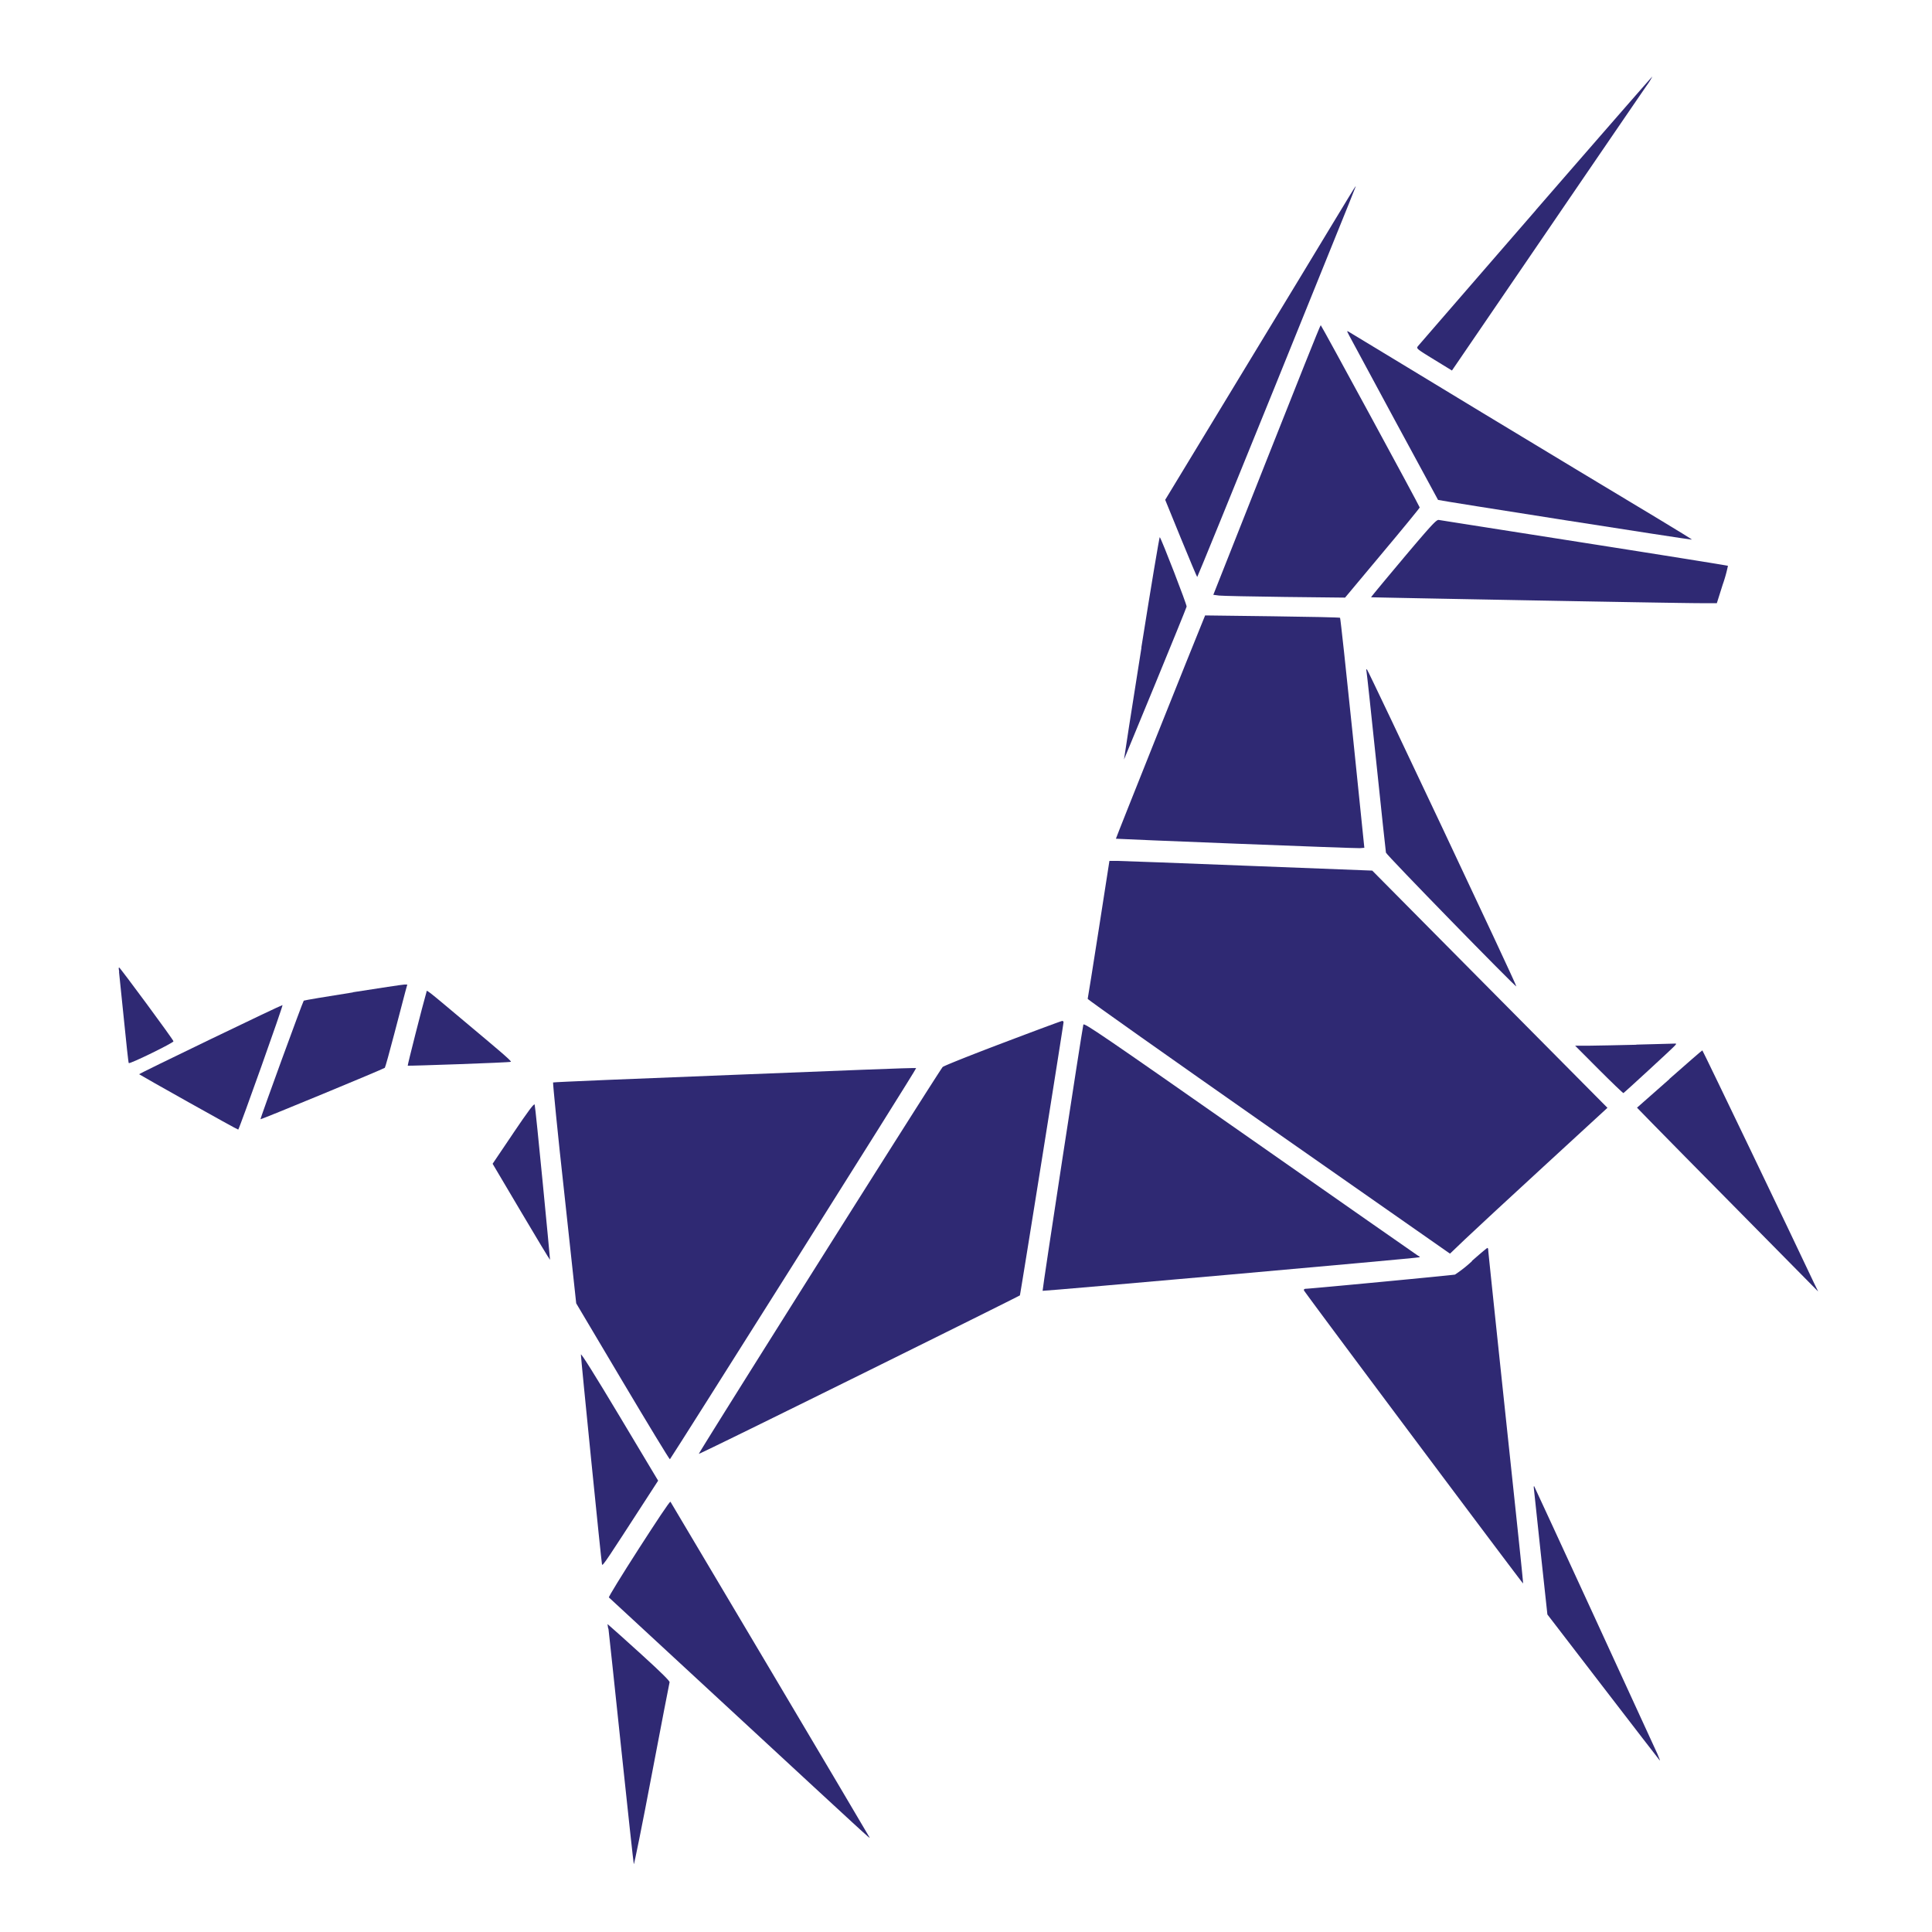
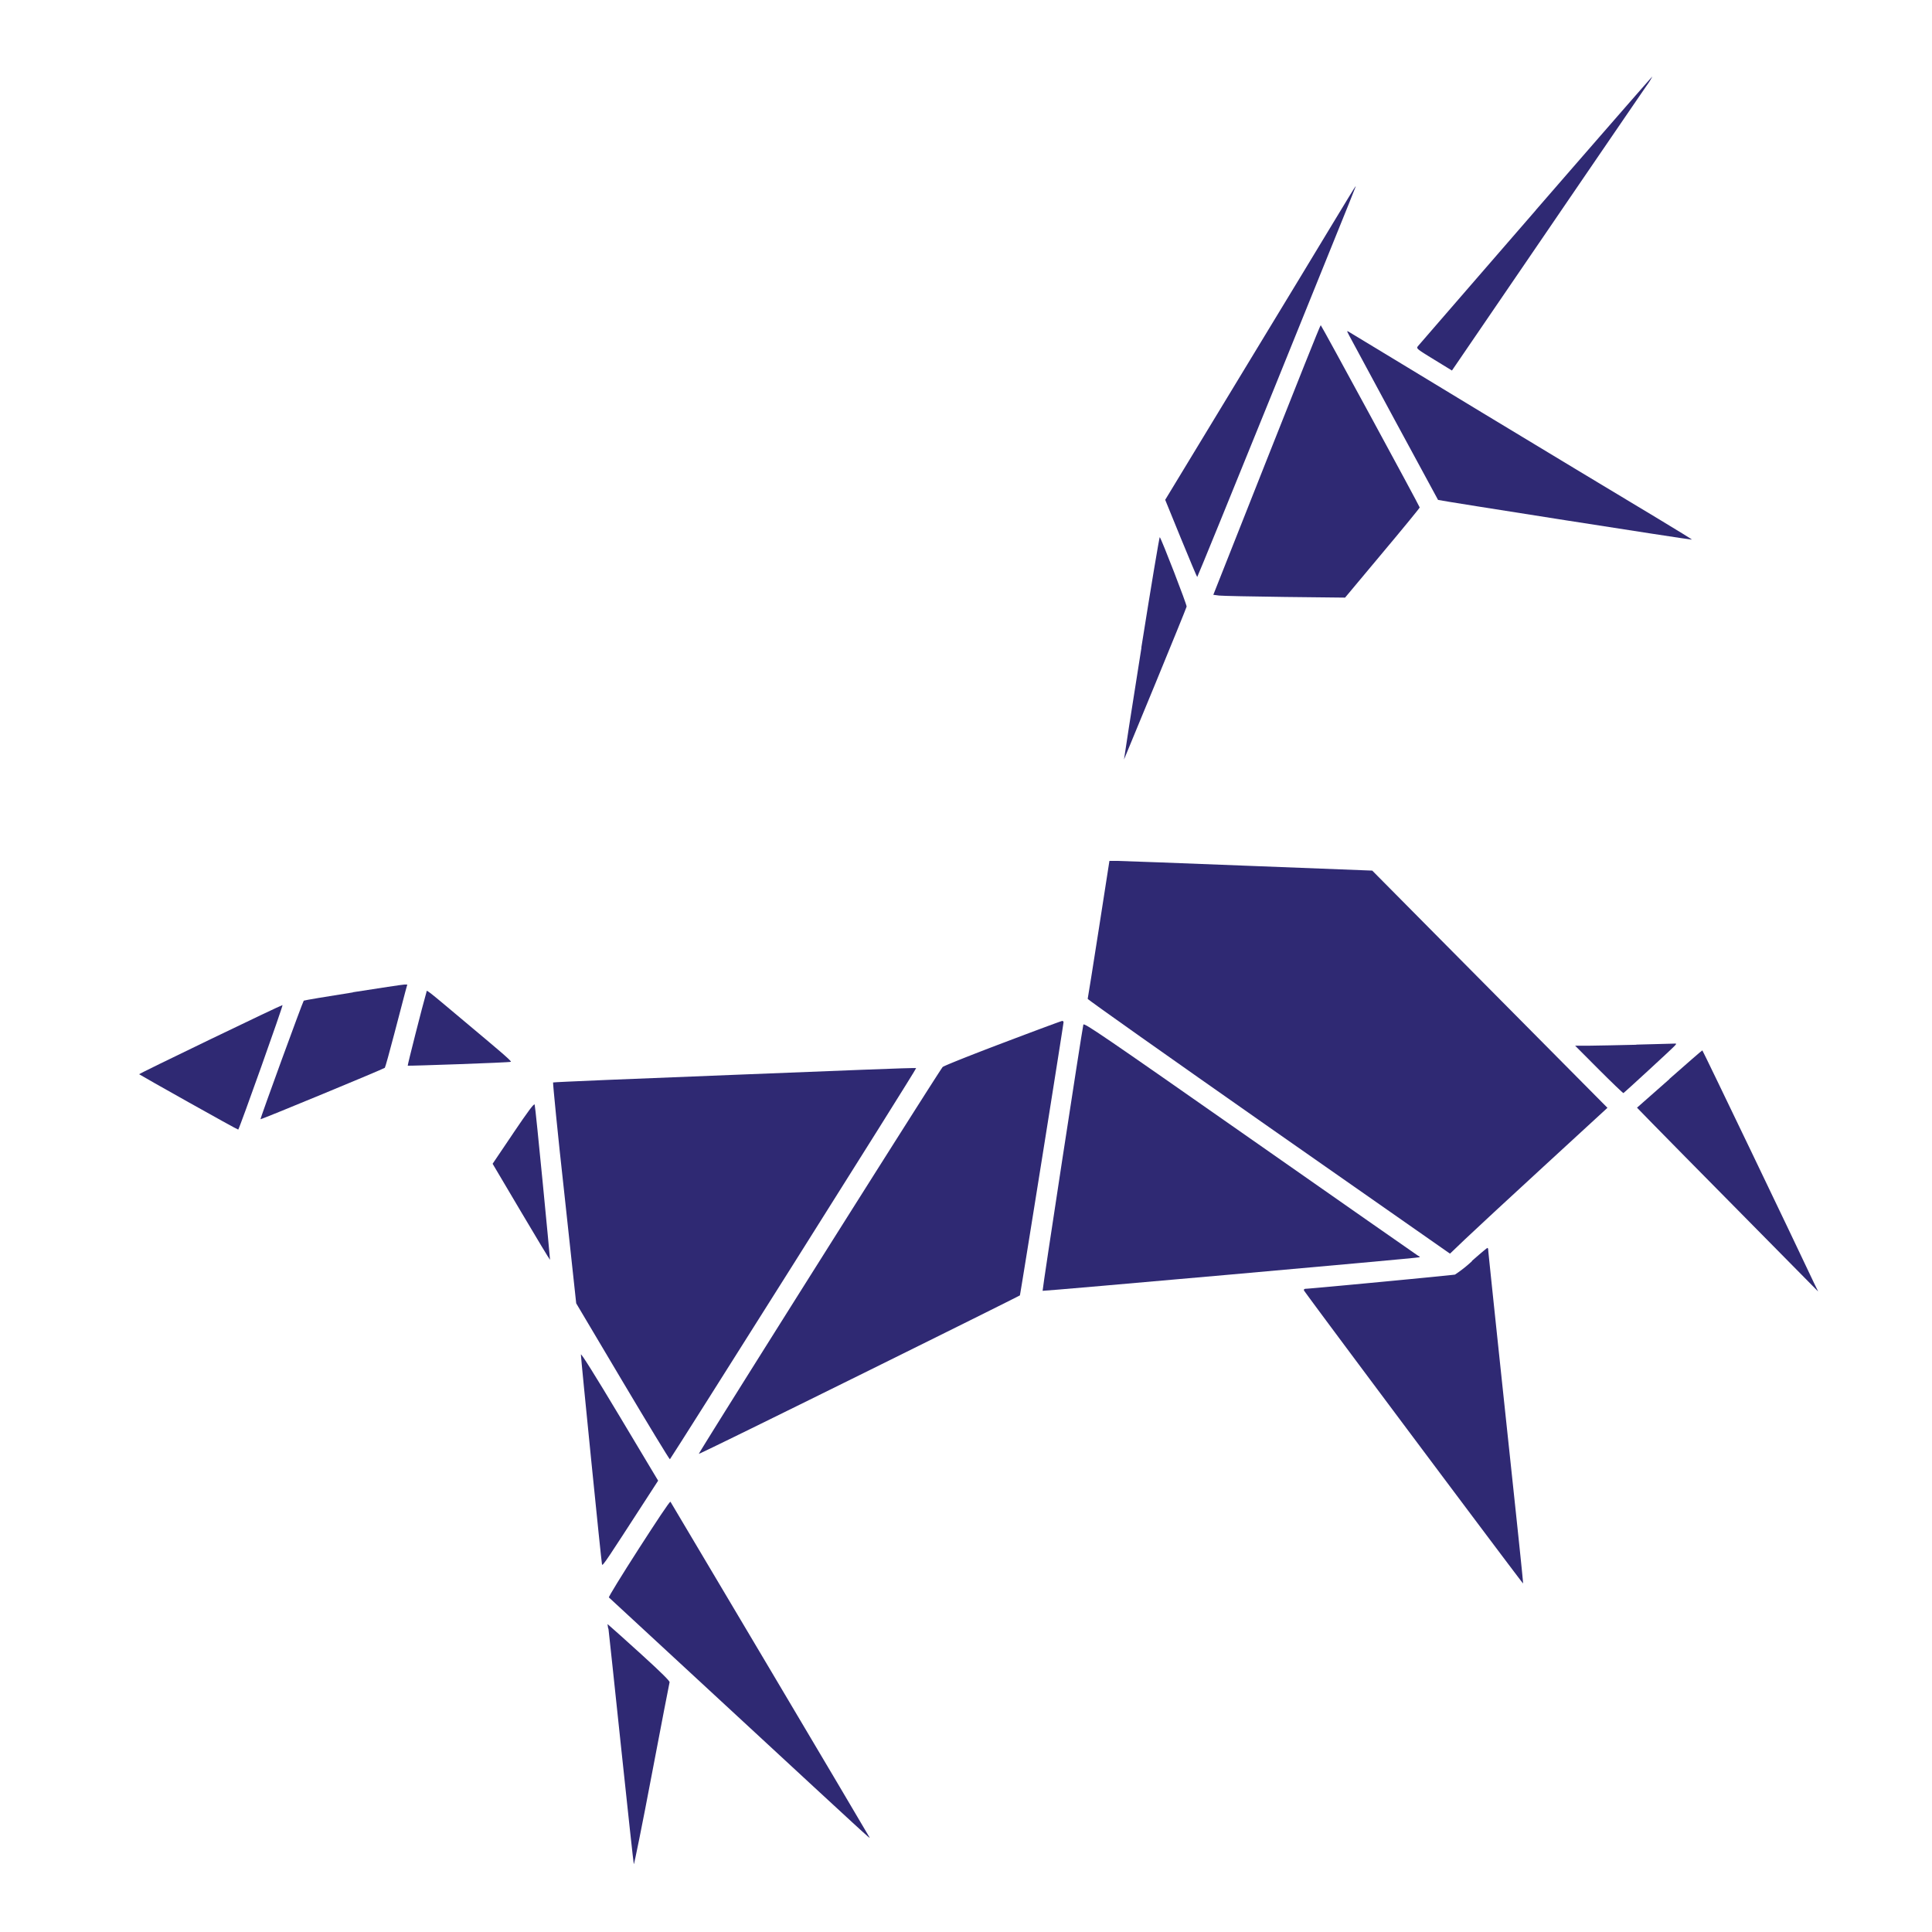
<svg xmlns="http://www.w3.org/2000/svg" id="Place_your_logo_files_here" data-name="Place your logo files here" viewBox="0 0 432 432">
  <defs>
    <style>.cls-1{fill:#2f2973;fill-rule:evenodd;}.cls-2{fill:none;}</style>
  </defs>
  <path class="cls-1" d="M343.41,47c-14.26,16.43-26.11,30.11-26.35,30.4-.41.52-.34.58,3.6,3l4,2.45,21.09-30.88c11.6-17,21.71-31.77,22.46-32.85a14,14,0,0,0,1.25-2c-.07,0-11.79,13.44-26.06,29.87" />
  <path class="cls-1" d="M282.89,74.92q-10.61,17.51-21.23,35l-1.12,1.84,3.52,8.63c1.94,4.74,3.58,8.63,3.64,8.63s7.88-19.15,17.36-42.55c19.79-48.89,18.12-44.74,18-44.74S294,56.67,282.89,74.92" />
  <path class="cls-1" d="M283.24,102.84,271.3,133l1.31.17c.71.08,7.34.22,14.73.31l13.42.15,8.36-10c4.6-5.48,8.35-10.06,8.33-10.16-.05-.34-22-40.76-22.13-40.76s-5.51,13.55-12.08,30.13" />
  <path class="cls-1" d="M301.55,74.78c.72,1.4,19.9,36.87,20,37s56.69,9,56.76,8.88-11.41-7-25.43-15.43S321.67,86.36,314.7,82.13s-12.88-7.81-13.13-7.95c-.44-.23-.44-.21,0,.6" />
-   <path class="cls-1" d="M313.81,124.81c-4,4.76-7.28,8.7-7.23,8.74s67.8,1.32,73.49,1.32h3.82l1.3-4.12a31.9,31.9,0,0,0,1.18-4.23c-.06-.07-14.51-2.38-32.09-5.14s-32.25-5.06-32.57-5.12c-.51-.09-1.6,1.08-7.9,8.54" />
  <path class="cls-1" d="M255.23,144.83c-2.18,13.71-3.93,25-3.9,25s13.86-33.55,14-34.19c.1-.36-5.57-15-6-15.53-.09-.11-1.95,11-4.13,24.73" />
-   <path class="cls-1" d="M269.12,138.47c-2.1,5.08-19.65,49-19.6,49.07s53.56,2.19,54.55,2.11l1-.08-2.63-25.63c-1.45-14.1-2.71-25.71-2.8-25.8s-6.92-.24-15.17-.34l-15-.19-.35.86" />
-   <path class="cls-1" d="M305.55,150.1c.08.35,1.06,9.49,2.19,20.31s2.1,19.93,2.16,20.24c.11.53,29,30.13,29.16,29.92S306,150,305.67,149.72c-.17-.17-.21,0-.12.38" />
  <path class="cls-1" d="M245.69,207.78c-1.31,8.41-2.43,15.41-2.48,15.56s18.15,13,40.46,28.63l40.55,28.35,3.35-3.2c1.84-1.76,9.76-9.1,17.6-16.3l14.26-13.11-11.09-11.18c-6.11-6.15-17.94-18.08-26.3-26.52l-15.2-15.34-27.61-1.07c-15.19-.6-28.41-1.09-29.39-1.1h-1.77l-2.38,15.29" />
-   <path class="cls-1" d="M26.61,217.29c.07.53.56,5.3,1.09,10.6s1,9.72,1.09,9.82c.23.26,10-4.53,10-4.87s-11.95-16.5-12.14-16.5-.08.43,0,.95" />
  <path class="cls-1" d="M78.92,221.9c-6,.94-10.89,1.77-11,1.85-.23.23-9.78,26.4-9.67,26.51s27.53-11.23,27.8-11.5c.1-.12,1.07-3.58,2.14-7.7s2.16-8.26,2.41-9.2l.47-1.71-.68,0c-.37,0-5.55.79-11.5,1.72" />
  <path class="cls-1" d="M95.35,221.86c-.85,2.92-4.26,16.35-4.18,16.43s22.86-.69,23.07-.87-3.75-3.46-8.57-7.51c-11.32-9.5-10.17-8.6-10.32-8" />
  <path class="cls-1" d="M47,232.41c-8.74,4.21-15.89,7.71-15.89,7.79s22.07,12.49,22.16,12.38c.34-.41,10.11-27.86,9.9-27.84S55.73,228.2,47,232.41" />
  <path class="cls-1" d="M224.26,233.2c-7.11,2.69-13.17,5.11-13.47,5.38-.58.5-54.67,86.34-54.52,86.5s71.55-35.19,71.78-35.43c.1-.09,9.76-60.59,9.76-61.09a.28.28,0,0,0-.31-.27c-.18,0-6.14,2.22-13.24,4.91" />
  <path class="cls-1" d="M242.24,229.11c-.36,1.58-9.22,59.41-9.11,59.52s84-7.32,84.23-7.5-.05-.21-.26-.33-17.1-11.92-37.55-26.23c-33.07-23.14-37.19-25.95-37.31-25.46" />
  <path class="cls-1" d="M365.87,233.61c-4,.1-8.77.19-10.51.21l-3.16,0,5.31,5.33c2.93,2.93,5.4,5.3,5.5,5.27s10.77-9.81,11.45-10.57c.48-.53.48-.53-.38-.49-.47,0-4.17.13-8.21.22" />
  <path class="cls-1" d="M373.3,241.28l-7.26,6.4,3.47,3.56c1.91,1.95,11,11.2,20.26,20.55l16.78,17-1-2.05c-4.15-8.86-24.8-51.87-24.9-51.87s-3.39,2.88-7.39,6.4" />
  <path class="cls-1" d="M164.28,240.33c-22.26.86-40.54,1.63-40.61,1.71s1,11.22,2.51,24.77l2.66,24.62,10.35,17.43c5.7,9.59,10.47,17.44,10.6,17.44S205,239,204.85,238.84s-18.31.63-40.57,1.49" />
  <path class="cls-1" d="M114.76,253.39l-4.61,6.83L116.53,271c3.5,5.93,6.42,10.75,6.46,10.7s-3.24-34.21-3.44-34.71c-.13-.32-1.4,1.38-4.79,6.39" />
  <path class="cls-1" d="M329.14,282a29,29,0,0,1-3.8,3c-.55.14-32.47,3.17-33.33,3.17-.32,0-.5.14-.45.35.1.4,48.92,65.65,49,65.54s-1.7-16.73-3.86-37.07-3.93-37.21-3.93-37.48-.08-.47-.19-.46-1.67,1.32-3.48,2.92" />
  <path class="cls-1" d="M129.89,302.88c0,.9,4.58,46.49,4.72,46.95s1.36-1.49,9.31-13.75l3.24-5-8.63-14.42c-5.62-9.38-8.64-14.19-8.64-13.78" />
-   <path class="cls-1" d="M342.94,332.48c0,.14.69,6.61,1.53,14.38L346,361l12.43,16.18c6.84,8.9,12.55,16.3,12.68,16.44s-.09-.49-.49-1.4c-2.17-4.8-27.48-59.78-27.56-59.87s-.11,0-.11.14" />
  <path class="cls-1" d="M142.83,346.3c-3.79,5.89-6.8,10.79-6.68,10.89l28.72,26.55c29.3,27.1,29.8,27.56,29.57,27.13C194,410,150.06,336,149.92,335.8s-3.29,4.61-7.09,10.5" />
  <path class="cls-1" d="M136.05,364.17c.08.56,1.35,12.55,2.84,26.65s2.76,25.8,2.83,26,1.89-8.75,4-19.92,3.94-20.5,4-20.75-1.66-2-6.27-6.19c-3.5-3.17-6.64-6-7-6.28l-.61-.53.15,1" />
  <rect class="cls-2" x="26.55" y="17.12" width="380" height="399.7" />
</svg>